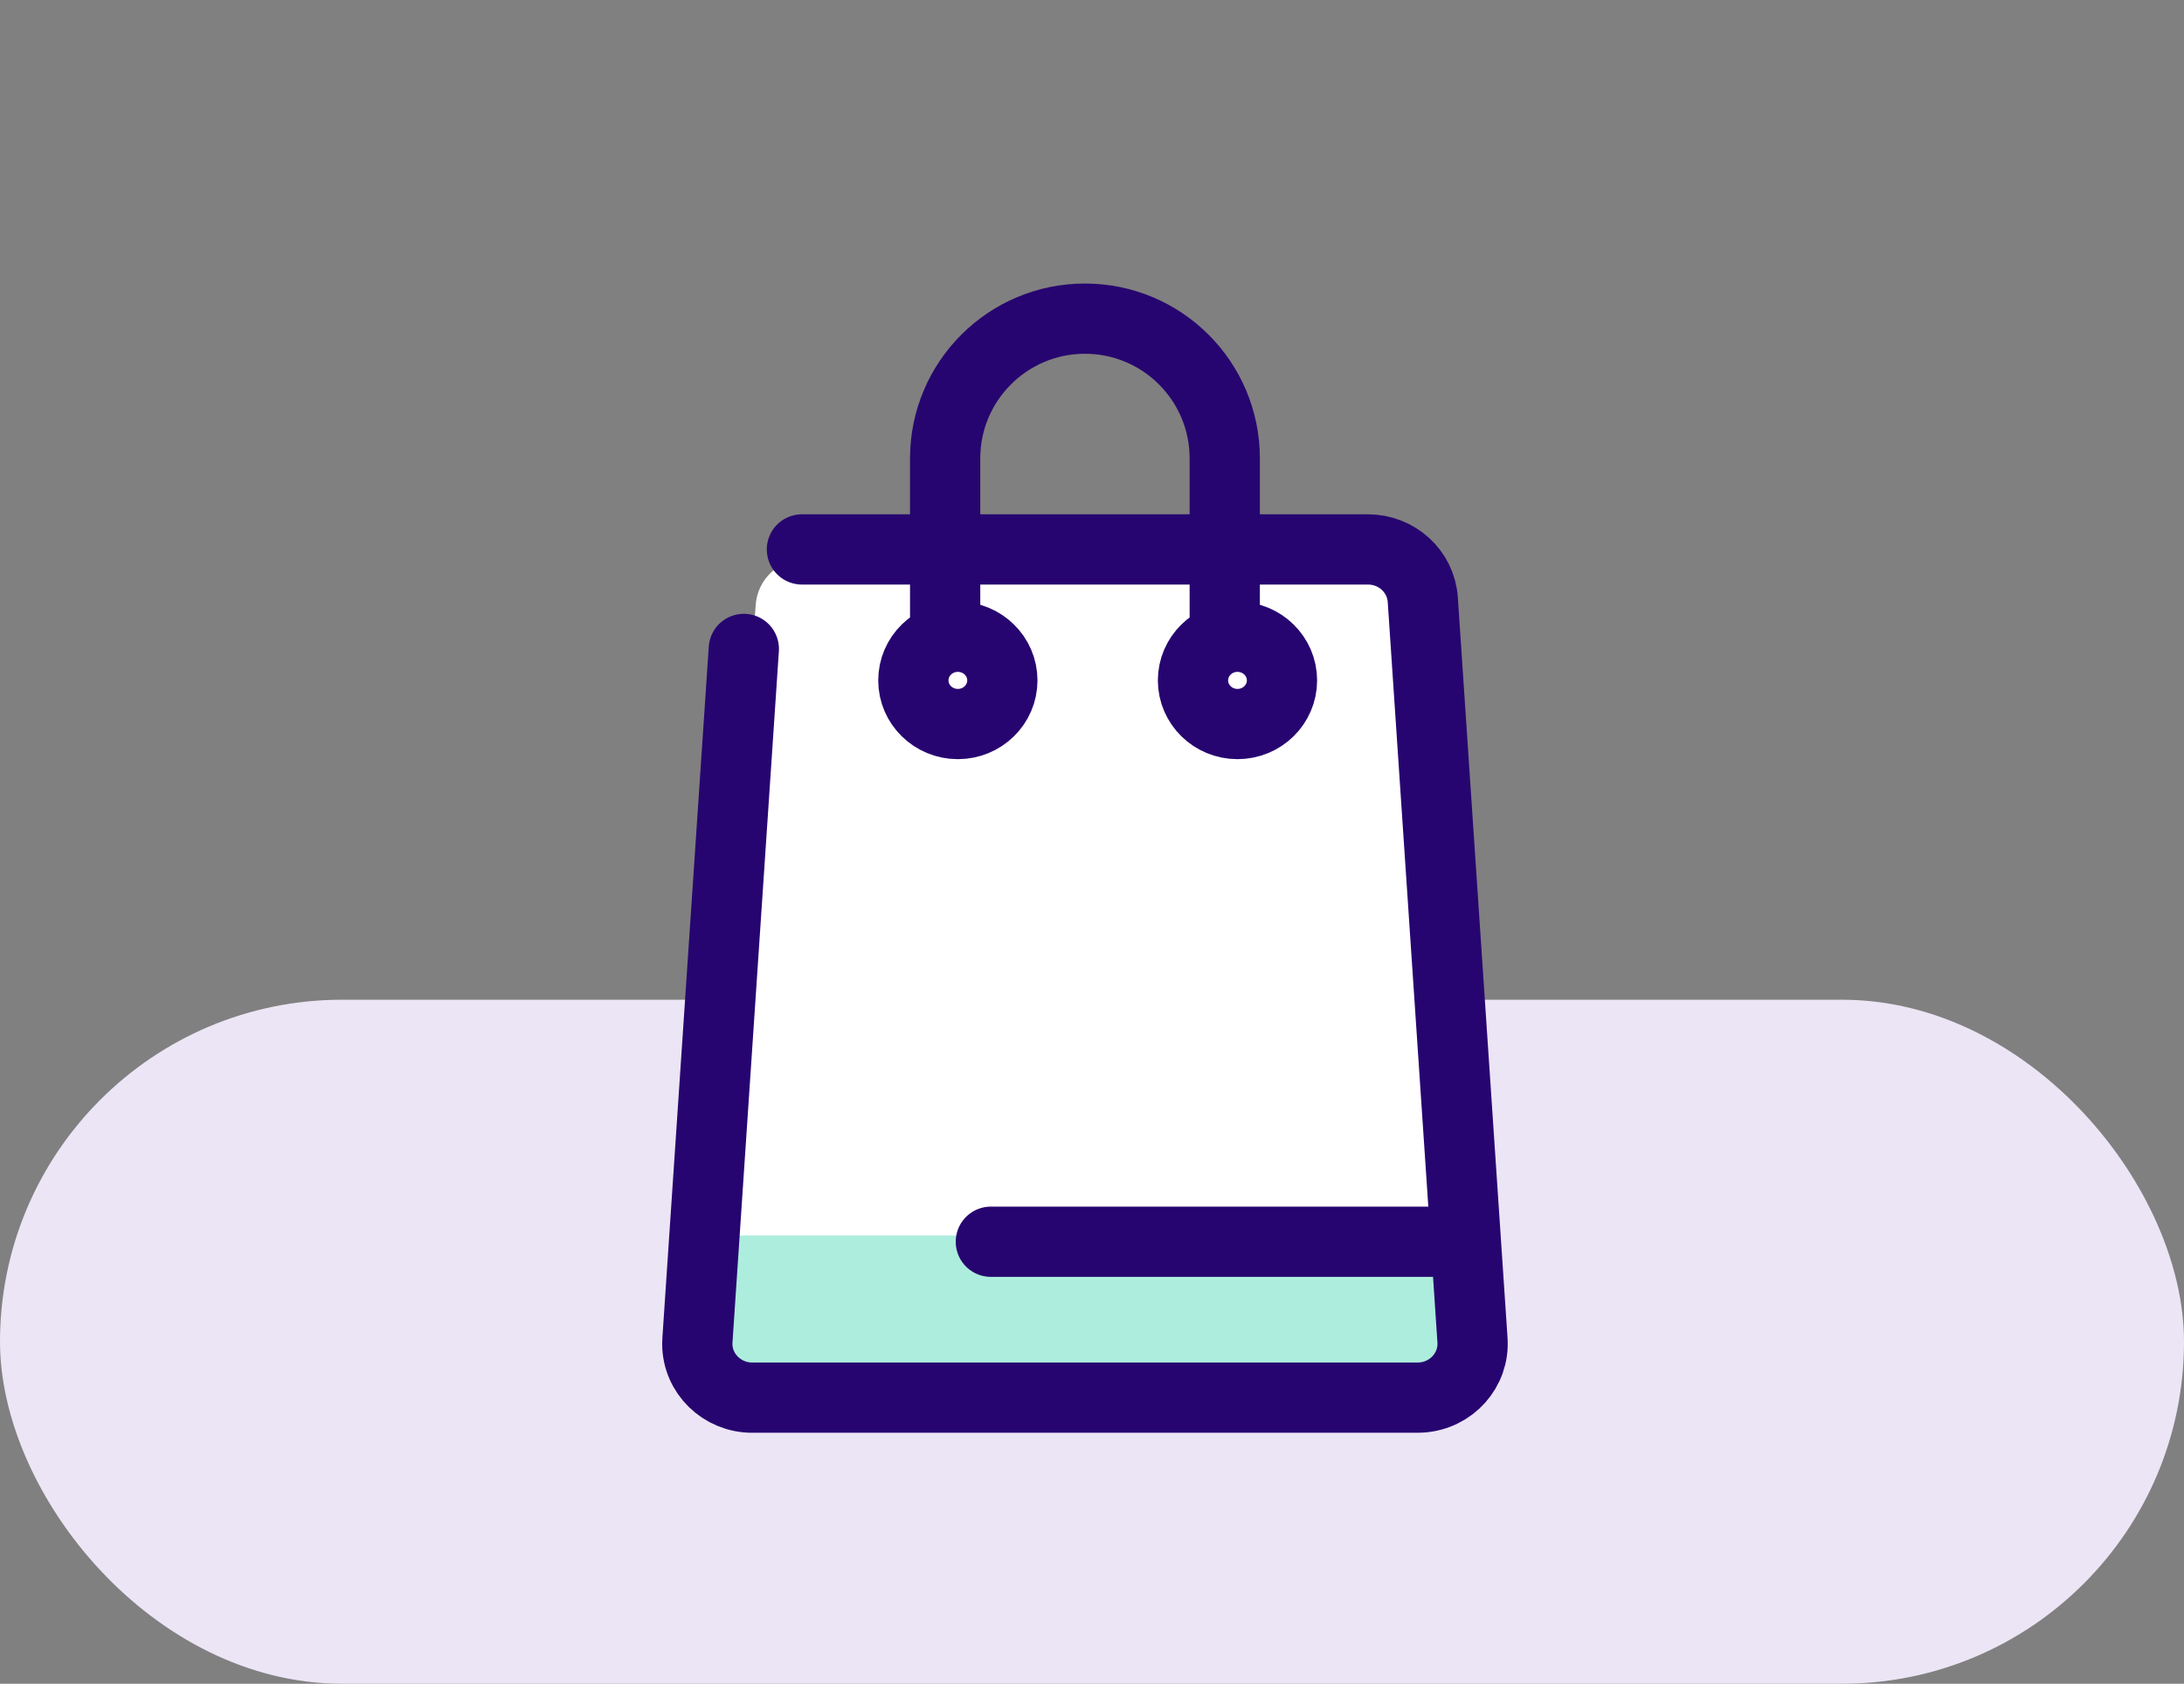
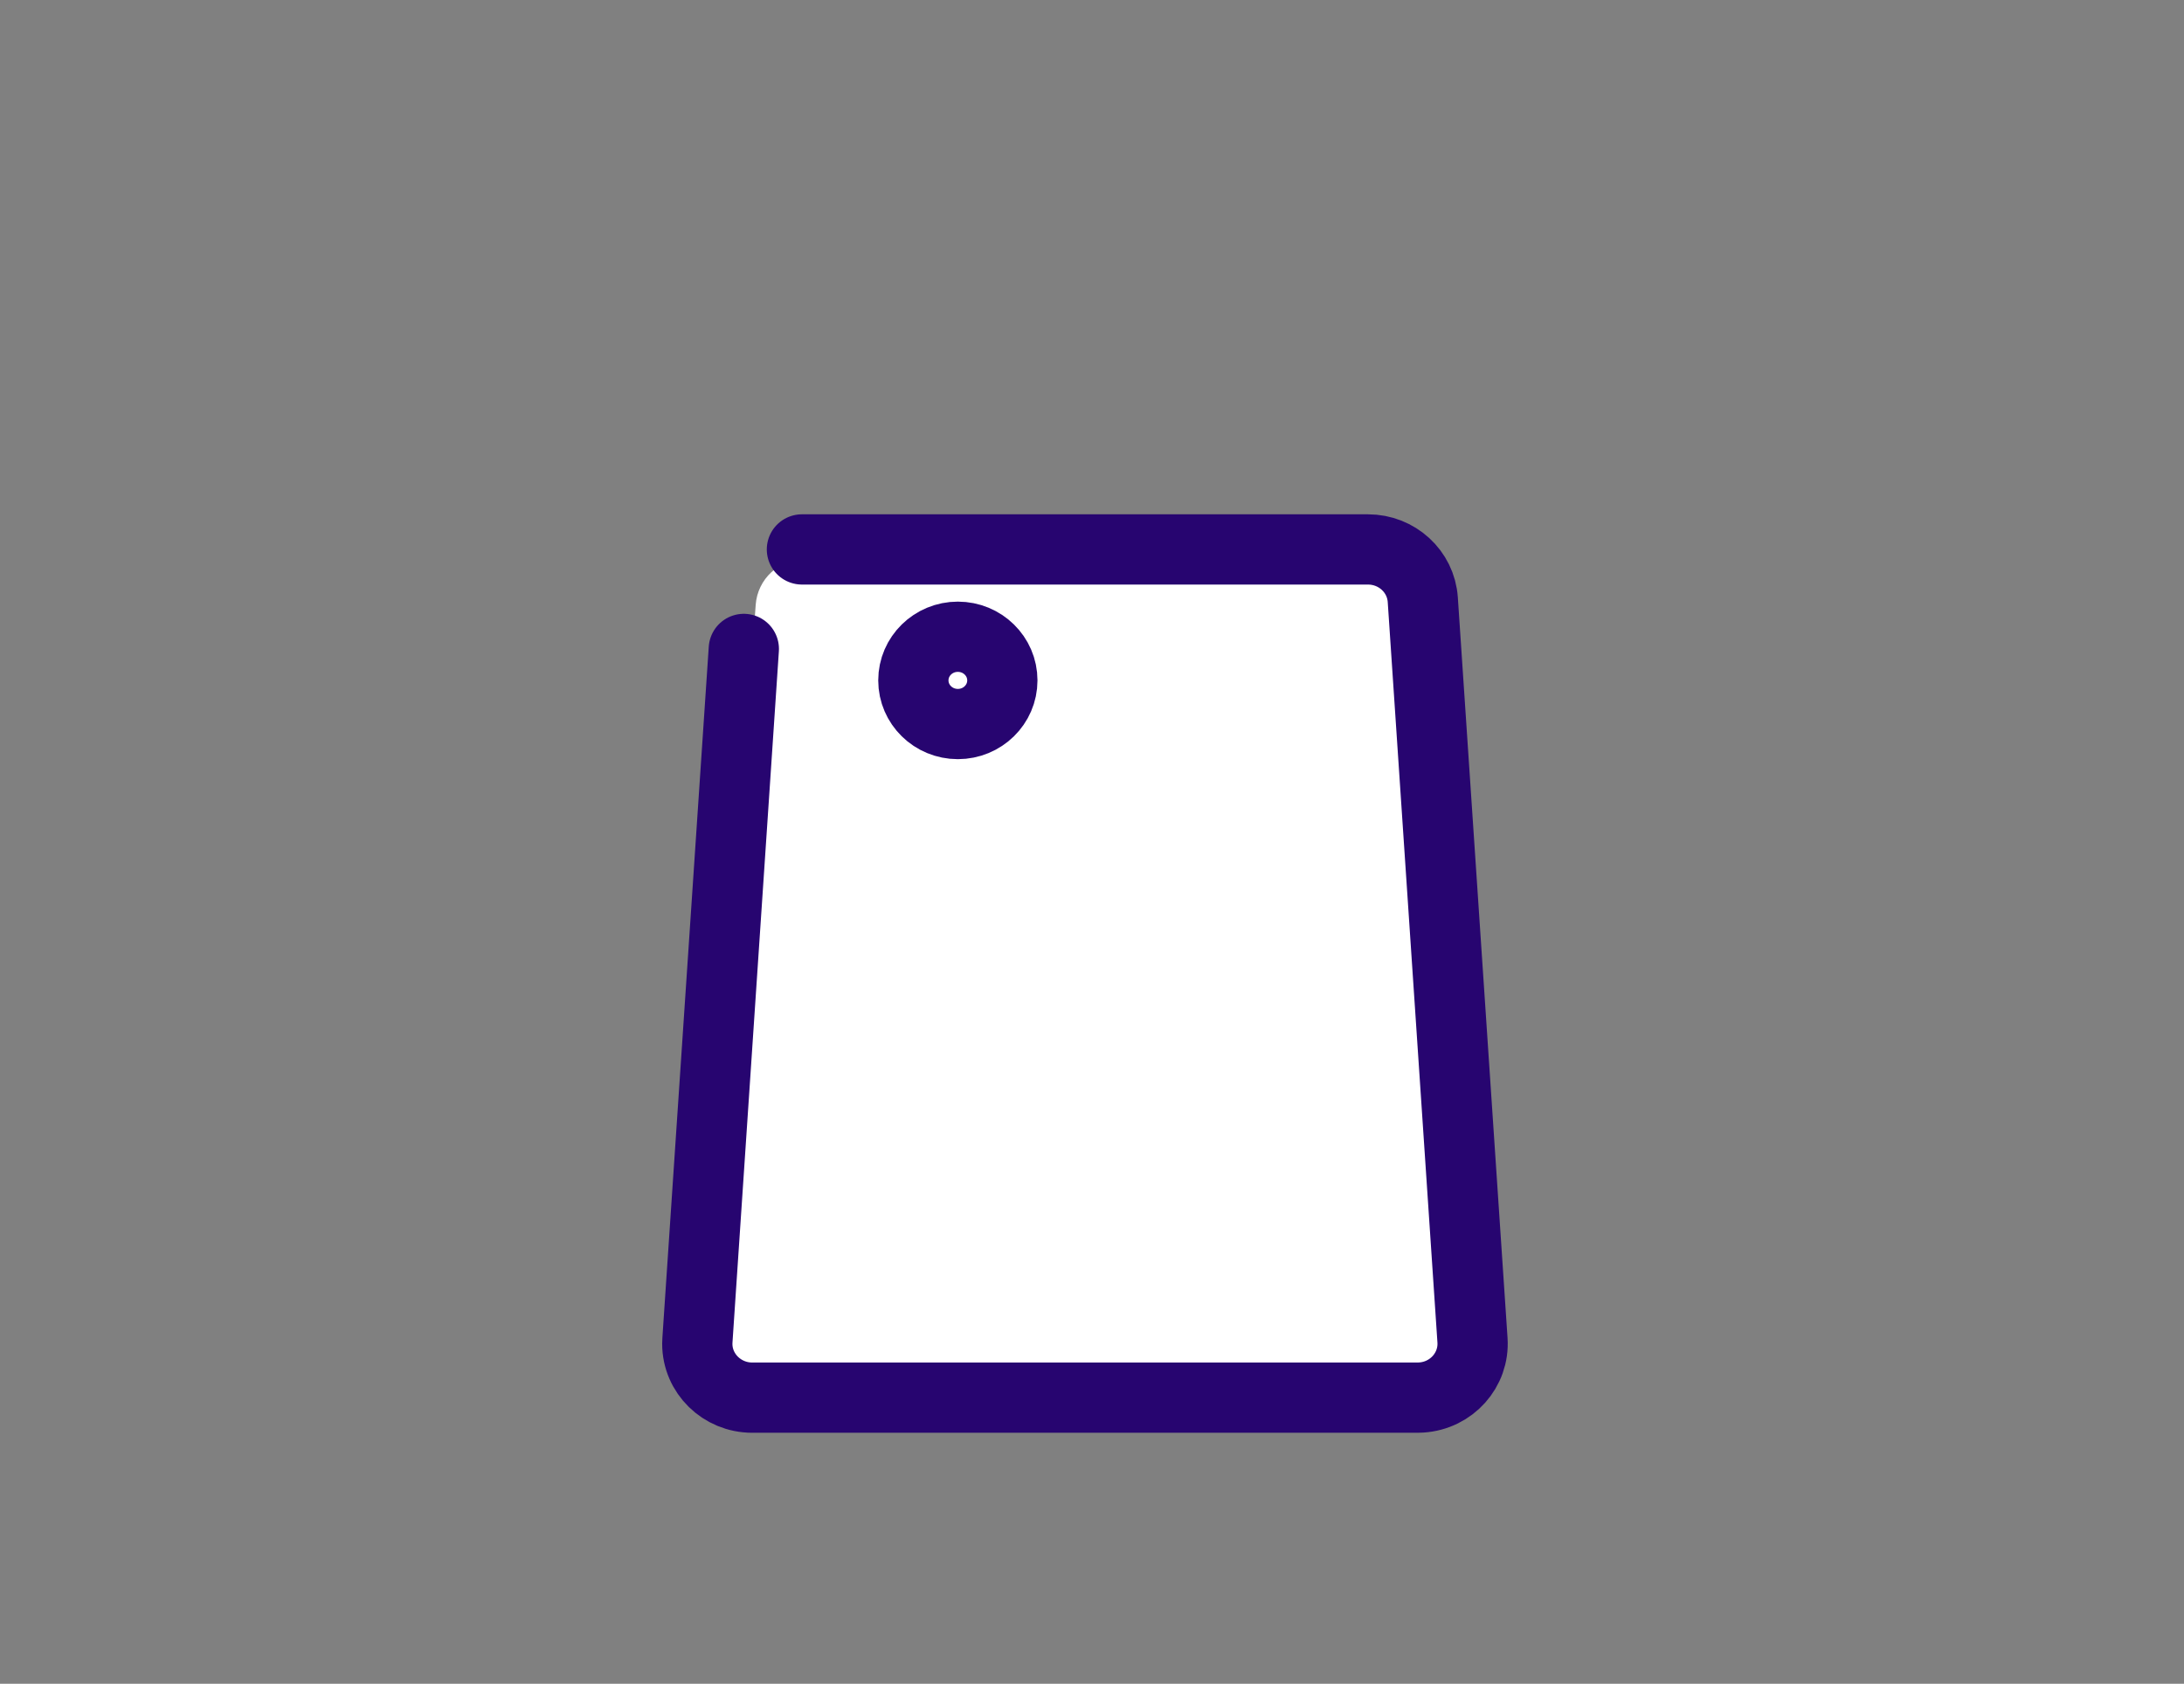
<svg xmlns="http://www.w3.org/2000/svg" width="83" height="64" viewBox="0 0 83 64" fill="none">
  <rect x="0" y="0" width="83" height="64" fill="#808080" stroke="none" />
-   <rect y="38" width="83" height="26" rx="13" fill="#EBE5F5" />
  <path d="M28.719 22.991C28.789 22.01 29.606 21.25 30.59 21.25H52.41C53.394 21.25 54.211 22.01 54.281 22.991L56.356 52.054C56.434 53.139 55.574 54.062 54.486 54.062H28.514C27.426 54.062 26.566 53.139 26.643 52.054L28.719 22.991Z" fill="white" />
-   <rect x="26.983" y="46.961" width="28.498" height="6.164" fill="#ADEDDD" />
  <path d="M30.476 20.884H51.988C53.088 20.884 53.999 21.72 54.071 22.796L55.96 50.943C56.035 52.072 55.164 53.046 54.014 53.12C53.968 53.123 53.922 53.125 53.877 53.125H28.588C27.435 53.125 26.5 52.208 26.5 51.078C26.5 51.033 26.502 50.988 26.505 50.943L26.574 49.91L28.268 24.666" stroke="#270570" stroke-width="2.67" stroke-linecap="round" stroke-linejoin="round" />
  <ellipse cx="36.402" cy="25.862" rx="1.691" ry="1.659" stroke="#270570" stroke-width="2.67" stroke-linecap="round" stroke-linejoin="round" />
-   <ellipse cx="47.029" cy="25.862" rx="1.691" ry="1.659" stroke="#270570" stroke-width="2.67" stroke-linecap="round" stroke-linejoin="round" />
-   <path d="M35.919 23.966V17.425C35.919 14.491 38.298 12.112 41.232 12.112V12.112C44.167 12.112 46.545 14.491 46.545 17.425V23.966" stroke="#270570" stroke-width="2.67" stroke-linecap="round" stroke-linejoin="round" />
-   <path d="M37.656 47.199H54.796" stroke="#270570" stroke-width="2.67" stroke-linecap="round" stroke-linejoin="round" />
</svg>